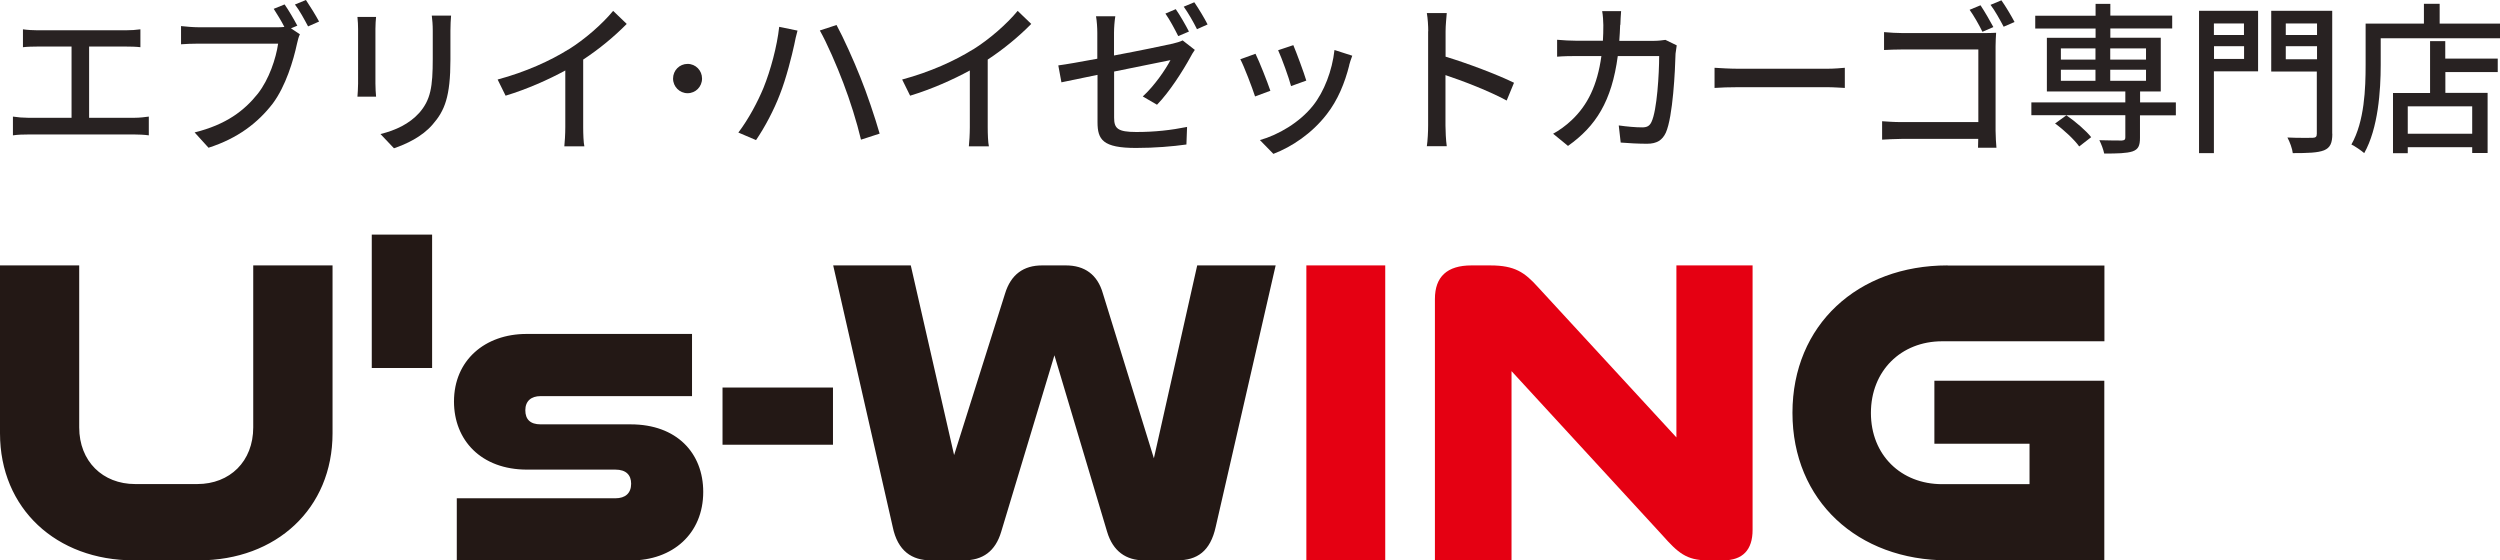
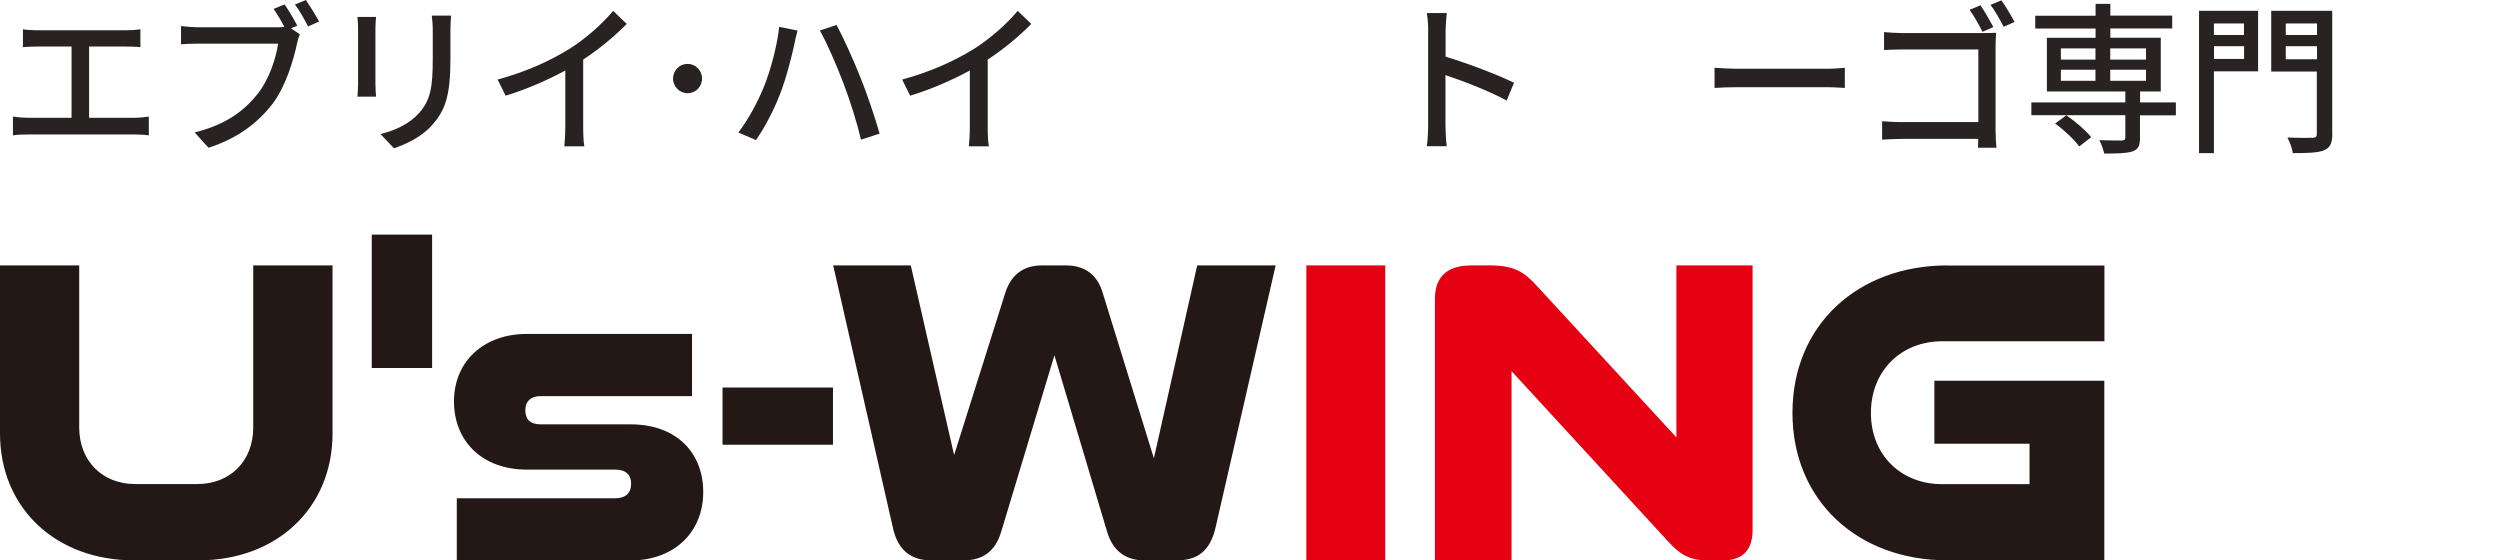
<svg xmlns="http://www.w3.org/2000/svg" id="_レイヤー_2" width="232" height="52" viewBox="0 0 232 52">
  <defs>
    <style>.cls-1{fill:#231815;}.cls-1,.cls-2,.cls-3{stroke-width:0px;}.cls-2{fill:#e50012;}.cls-3{fill:#282222;}</style>
  </defs>
  <g id="_フッター">
    <path class="cls-3" d="M3.47,2.81h8.21c.47,0,.95-.03,1.35-.09v1.66c-.42-.05-.92-.06-1.35-.06h-3.41v6.61h4.23c.48,0,.92-.06,1.31-.11v1.74c-.41-.06-.99-.08-1.31-.08H2.6c-.44,0-.92.01-1.4.08v-1.74c.45.07.96.11,1.4.11h4.04v-6.61h-3.17c-.33,0-.95.01-1.34.06v-1.66c.39.06.99.09,1.34.09Z" />
    <path class="cls-3" d="M27.57,2.39l-.57.24.83.55c-.12.24-.2.57-.27.88-.33,1.54-1.04,3.93-2.25,5.55-1.37,1.78-3.24,3.23-5.96,4.1l-1.29-1.42c2.94-.73,4.62-2.03,5.87-3.6,1.04-1.33,1.68-3.26,1.88-4.64h-7.39c-.63,0-1.23.03-1.62.06v-1.69c.44.05,1.14.11,1.64.11h7.27c.2,0,.44,0,.68-.03-.28-.56-.68-1.19-.99-1.68l1.01-.41c.38.54.89,1.42,1.19,1.99ZM29.61,2l-1.02.45c-.33-.62-.8-1.5-1.22-2.03l1.02-.42c.36.53.92,1.44,1.22,2Z" />
    <path class="cls-3" d="M34.84,2.69v5.06c0,.39.03.92.06,1.22h-1.73c.02-.26.06-.79.06-1.22V2.69c0-.27-.02-.8-.06-1.12h1.73c-.03.32-.06.69-.06,1.12ZM41.8,2.84v2.69c0,3.46-.54,4.75-1.65,6.02-.98,1.15-2.49,1.84-3.59,2.21l-1.25-1.32c1.43-.36,2.67-.94,3.6-1.97,1.05-1.21,1.25-2.39,1.25-5.03v-2.6c0-.54-.04-1-.09-1.39h1.79c-.03.39-.06.85-.06,1.39Z" />
    <path class="cls-3" d="M52.73,4.61c1.56-.97,3.15-2.37,4.17-3.6l1.26,1.21c-1.14,1.16-2.55,2.33-4.04,3.31v6.27c0,.62.03,1.45.11,1.78h-1.86c.04-.33.09-1.16.09-1.78v-5.26c-1.58.86-3.56,1.74-5.54,2.34l-.74-1.5c2.63-.71,4.88-1.74,6.55-2.78Z" />
    <path class="cls-3" d="M65.15,7.29c0,.76-.6,1.36-1.34,1.36s-1.35-.6-1.35-1.36.6-1.36,1.35-1.36,1.34.61,1.34,1.36Z" />
    <path class="cls-3" d="M72.31,2.49l1.7.35c-.11.38-.24.95-.3,1.29-.21.98-.75,3.16-1.34,4.64-.54,1.42-1.4,3.05-2.21,4.23l-1.64-.7c.95-1.25,1.8-2.86,2.33-4.14.66-1.63,1.26-3.85,1.46-5.67ZM76.08,2.83l1.55-.51c.62,1.13,1.61,3.33,2.21,4.85.59,1.44,1.38,3.79,1.79,5.23l-1.73.56c-.39-1.65-1.02-3.64-1.64-5.26-.59-1.57-1.53-3.73-2.18-4.87Z" />
    <path class="cls-3" d="M90.27,4.61c1.56-.97,3.15-2.37,4.17-3.6l1.26,1.21c-1.14,1.16-2.55,2.33-4.04,3.31v6.27c0,.62.03,1.45.11,1.78h-1.86c.04-.33.09-1.16.09-1.78v-5.26c-1.58.86-3.56,1.74-5.54,2.34l-.74-1.5c2.63-.71,4.88-1.74,6.55-2.78Z" />
-     <path class="cls-3" d="M101.83,6.95c-1.44.29-2.72.56-3.33.69l-.29-1.57c.69-.09,2.07-.33,3.62-.62v-2.4c0-.47-.04-1.09-.12-1.54h1.79c-.07.45-.12,1.07-.12,1.54v2.1c2.4-.45,4.79-.95,5.45-1.1.36-.09.69-.18.92-.3l1.13.88c-.13.18-.32.48-.42.69-.69,1.26-1.95,3.24-3.09,4.4l-1.32-.77c1.08-.98,2.12-2.51,2.57-3.37-.36.07-2.79.56-5.23,1.06v4.28c0,1,.33,1.33,2.06,1.33s3.21-.17,4.71-.47l-.06,1.63c-1.29.18-2.93.32-4.68.32-3.08,0-3.57-.77-3.57-2.39v-4.38ZM110.33,2.93l-.99.42c-.3-.6-.78-1.51-1.19-2.09l.96-.41c.38.54.92,1.48,1.22,2.07ZM112.06,2.27l-.98.44c-.32-.65-.81-1.51-1.23-2.09l.98-.41c.39.56.96,1.51,1.23,2.05Z" />
-     <path class="cls-3" d="M117.9,8.42l-1.43.53c-.26-.8-1.04-2.86-1.37-3.45l1.41-.51c.35.7,1.1,2.6,1.38,3.43ZM125.21,6.06c-.41,1.62-1.05,3.22-2.1,4.56-1.38,1.78-3.24,3.01-4.94,3.66l-1.25-1.28c1.7-.48,3.68-1.63,4.92-3.19,1.04-1.3,1.79-3.26,2-5.17l1.65.53c-.14.38-.23.65-.29.89ZM121.22,7.48l-1.41.51c-.18-.71-.86-2.6-1.2-3.33l1.41-.47c.27.63,1.01,2.62,1.2,3.28Z" />
    <path class="cls-3" d="M132.54,2.9c0-.48-.04-1.18-.13-1.69h1.85c-.04.5-.11,1.16-.11,1.69v2.36c2,.6,4.85,1.68,6.35,2.42l-.68,1.65c-1.58-.86-4.02-1.81-5.68-2.36v4.67c0,.47.04,1.39.12,1.93h-1.85c.08-.53.12-1.35.12-1.93V2.9Z" />
-     <path class="cls-3" d="M150.35,2.31c-.02.51-.04,1.01-.08,1.48h3.24c.39,0,.74-.05,1.04-.09l1.05.51c-.04.26-.09.59-.11.77-.04,1.53-.24,5.85-.9,7.33-.32.69-.83,1.03-1.74,1.03-.81,0-1.68-.05-2.45-.11l-.18-1.59c.77.11,1.56.18,2.18.18.45,0,.69-.14.86-.51.51-1.06.71-4.47.71-6.11h-3.84c-.56,4.2-2.04,6.52-4.62,8.34l-1.38-1.13c.54-.29,1.2-.76,1.73-1.27,1.46-1.38,2.37-3.2,2.75-5.94h-2.28c-.56,0-1.26.01-1.83.06v-1.57c.57.05,1.25.09,1.83.09h2.42c.03-.45.04-.94.04-1.45,0-.33-.04-.95-.11-1.3h1.76c-.03.35-.06.91-.07,1.27Z" />
    <path class="cls-3" d="M161.35,6.38h8.17c.72,0,1.31-.06,1.68-.09v1.87c-.33-.01-1.02-.07-1.68-.07h-8.17c-.83,0-1.73.03-2.24.07v-1.87c.5.03,1.43.09,2.24.09Z" />
    <path class="cls-3" d="M176.58,3.07h7.46c.41,0,.92-.01,1.2-.03-.02.33-.05.86-.05,1.25v7.83c0,.53.05,1.27.08,1.59h-1.71c0-.2.02-.48.02-.82h-7.13c-.6,0-1.35.05-1.79.07v-1.71c.44.03,1.1.08,1.74.08h7.19v-6.74h-7.01c-.59,0-1.35.03-1.74.05v-1.66c.53.05,1.23.09,1.74.09ZM184.99,2.51l-1.02.44c-.3-.62-.8-1.5-1.19-2.04l1.01-.42c.36.53.9,1.47,1.2,2.03ZM186.95,2.04l-1.01.44c-.33-.62-.81-1.5-1.22-2.03l1.01-.42c.38.53.92,1.44,1.22,2.01Z" />
-     <path class="cls-3" d="M201.91,10.7h-3.32v2.1c0,.71-.15,1.06-.69,1.25-.56.18-1.4.2-2.63.2-.08-.38-.27-.89-.45-1.24.9.03,1.83.03,2.09.03.24-.02.32-.08.32-.29v-2.06h-8.72v-1.19h8.72v-1.01h-7.28V3.51h4.52v-.86h-5.6v-1.19h5.6V.36h1.37v1.09h5.74v1.19h-5.74v.86h4.68v4.99h-1.92v1.01h3.32v1.19ZM192.95,13.59c-.44-.62-1.41-1.53-2.24-2.13l1.05-.76c.83.57,1.82,1.42,2.3,2.03l-1.11.86ZM191.25,5.53h3.21v-1.04h-3.21v1.04ZM191.25,7.5h3.21v-1.03h-3.21v1.03ZM195.83,4.49v1.04h3.32v-1.04h-3.32ZM199.15,6.47h-3.32v1.03h3.32v-1.03Z" />
+     <path class="cls-3" d="M201.91,10.7h-3.32v2.1c0,.71-.15,1.06-.69,1.25-.56.18-1.4.2-2.63.2-.08-.38-.27-.89-.45-1.24.9.03,1.83.03,2.09.03.24-.02.32-.08.32-.29v-2.06h-8.72v-1.19h8.72v-1.01h-7.28V3.51h4.52v-.86h-5.6v-1.19h5.6V.36h1.37v1.09h5.74v1.19h-5.74v.86h4.68v4.99h-1.92v1.01h3.32v1.19ZM192.95,13.59c-.44-.62-1.41-1.53-2.24-2.13l1.05-.76c.83.57,1.82,1.42,2.3,2.03ZM191.25,5.53h3.21v-1.04h-3.21v1.04ZM191.25,7.5h3.21v-1.03h-3.21v1.03ZM195.83,4.49v1.04h3.32v-1.04h-3.32ZM199.15,6.47h-3.32v1.03h3.32v-1.03Z" />
    <path class="cls-3" d="M209.55,6.62h-4.1v7.59h-1.38V1h5.48v5.62ZM205.45,2.18v1.07h2.79v-1.07h-2.79ZM208.25,5.47v-1.18h-2.79v1.18h2.79ZM216.44,12.41c0,.88-.2,1.3-.77,1.54-.59.23-1.5.26-2.9.26-.04-.39-.28-1.06-.5-1.45.99.05,2.04.03,2.34.03.3-.01.39-.11.39-.38v-5.77h-4.23V1h5.66v11.41ZM212.12,2.18v1.07h2.9v-1.07h-2.9ZM215.02,5.5v-1.21h-2.9v1.21h2.9Z" />
-     <path class="cls-3" d="M232,2.19v1.36h-11.07v2.48c0,2.36-.23,5.87-1.53,8.18-.26-.23-.87-.65-1.19-.8,1.22-2.15,1.32-5.22,1.32-7.38v-3.84h5.41V.35h1.46v1.84h5.6ZM226.93,5.44h4.86v1.25h-4.86v1.93h3.92v5.58h-1.43v-.54h-5.98v.56h-1.37v-5.59h3.44V3.82h1.41v1.62ZM229.42,9.87h-5.98v2.54h5.98v-2.54Z" />
    <path id="path7391" class="cls-1" d="M34.5,21.77v12.38h5.6v-12.38h-5.6ZM0,24.63v15.58c0,6.99,5.23,11.79,12.42,11.79h6.02c7.19,0,12.42-4.8,12.42-11.79v-15.58h-7.36v15.03c0,3.16-2.17,5.26-5.19,5.26h-5.77c-3.01,0-5.19-2.11-5.19-5.26v-15.03H0ZM77.32,24.63l5.52,24.25c.46,2.27,1.8,3.12,3.55,3.12h3.05c1.76,0,2.93-.84,3.47-2.65l4.94-16.38,4.89,16.38c.54,1.81,1.76,2.65,3.43,2.65h3.05c1.88,0,3.1-.84,3.6-3.12l5.56-24.25h-7.28l-4.02,17.9-4.73-15.29c-.5-1.77-1.71-2.61-3.43-2.61h-2.22c-1.71,0-2.89.84-3.43,2.61l-4.73,14.99-4.02-17.6h-7.24ZM180.73,24.63c-8.32,0-14.39,5.52-14.39,13.68s6.06,13.69,14.39,13.69h14.55v-16.67h-15.77v5.85h8.83v3.75h-8.11c-3.81,0-6.61-2.7-6.61-6.61s2.8-6.65,6.61-6.65h15.06v-7.03h-14.55ZM48.86,30.99c-3.85,0-6.73,2.44-6.73,6.27,0,3.58,2.51,6.32,6.78,6.32h8.2c1,0,1.46.51,1.46,1.31,0,.88-.54,1.35-1.46,1.35h-14.72v5.77h16.14c3.89,0,6.73-2.48,6.73-6.36,0-3.62-2.47-6.27-6.73-6.27h-8.36c-.96,0-1.42-.46-1.42-1.31s.54-1.31,1.42-1.31h14.05v-5.77h-15.35ZM67.05,35.96v5.31h10.25v-5.31h-10.25Z" />
    <path id="path7401" class="cls-2" d="M121.23,24.63v27.37h7.32v-27.37h-7.32ZM136.55,24.63c-2.26,0-3.39,1.05-3.39,3.12v24.25h7.11v-17.56l14.01,15.24c1.42,1.6,2.22,2.32,4.18,2.32h1.46c1.8,0,2.72-.97,2.72-2.82v-24.55h-7.07v15.96l-12.84-13.94c-1.25-1.39-2.17-2.02-4.43-2.02h-1.76Z" />
  </g>
</svg>